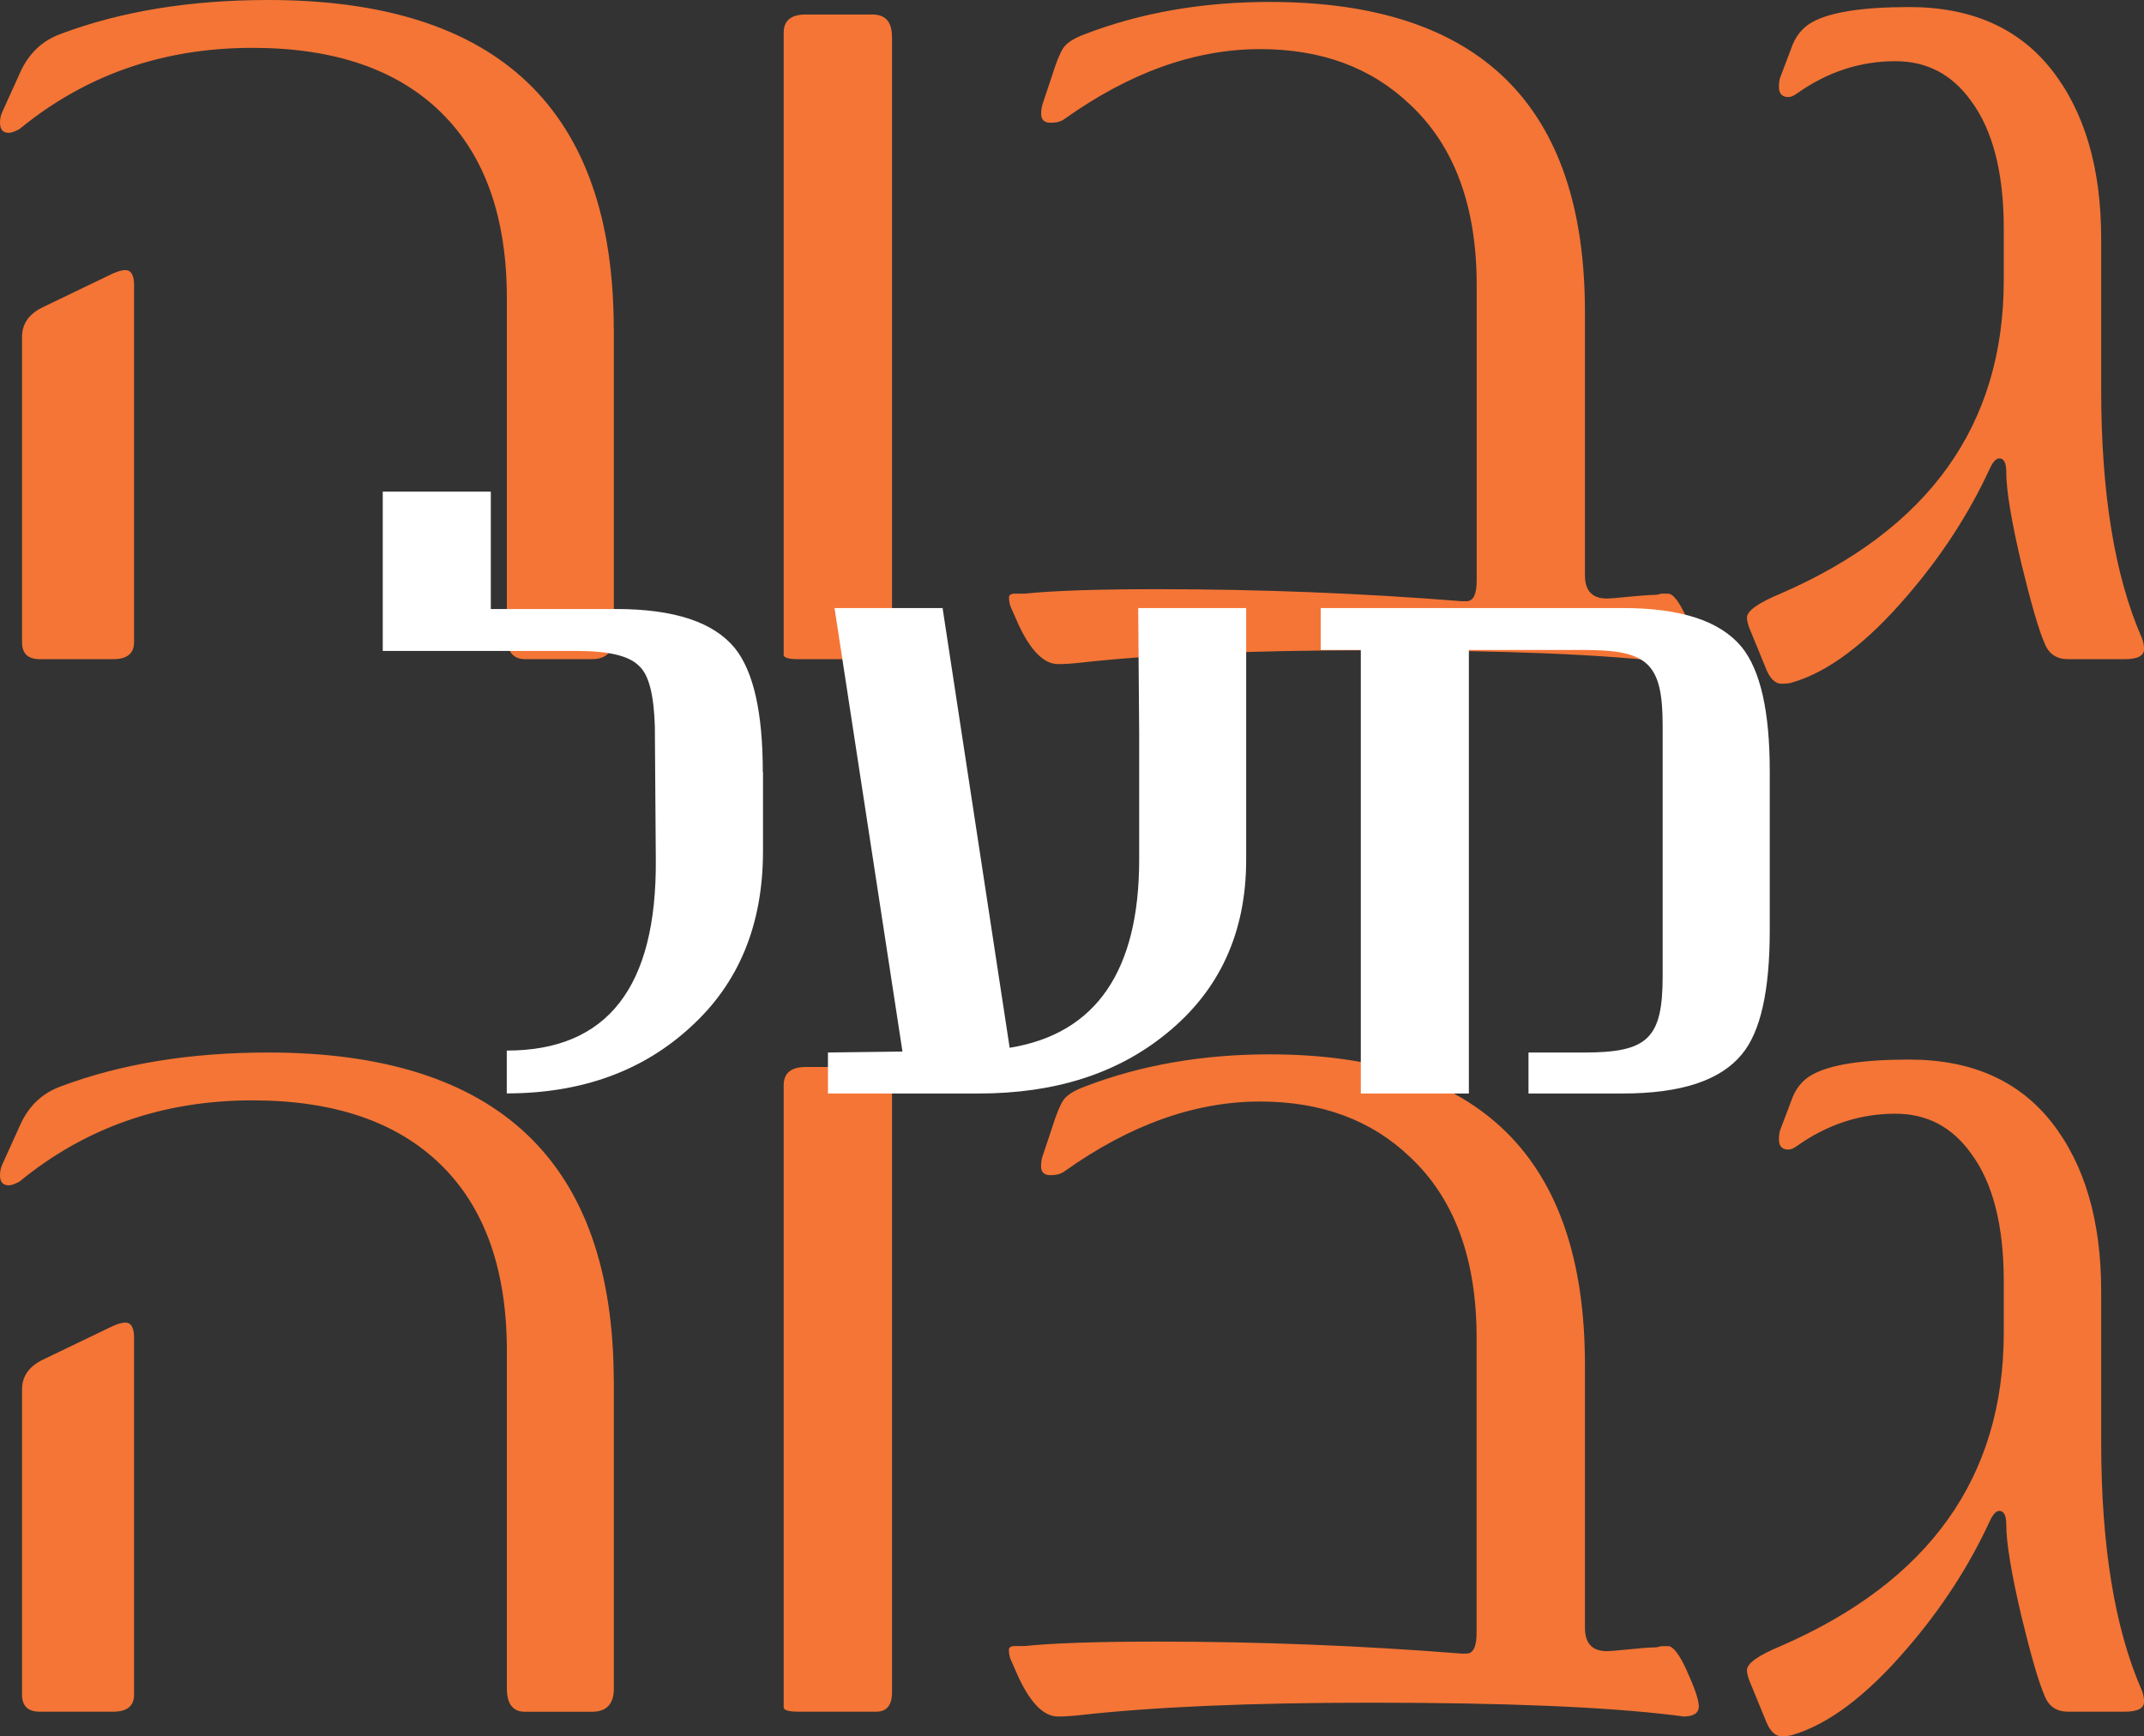
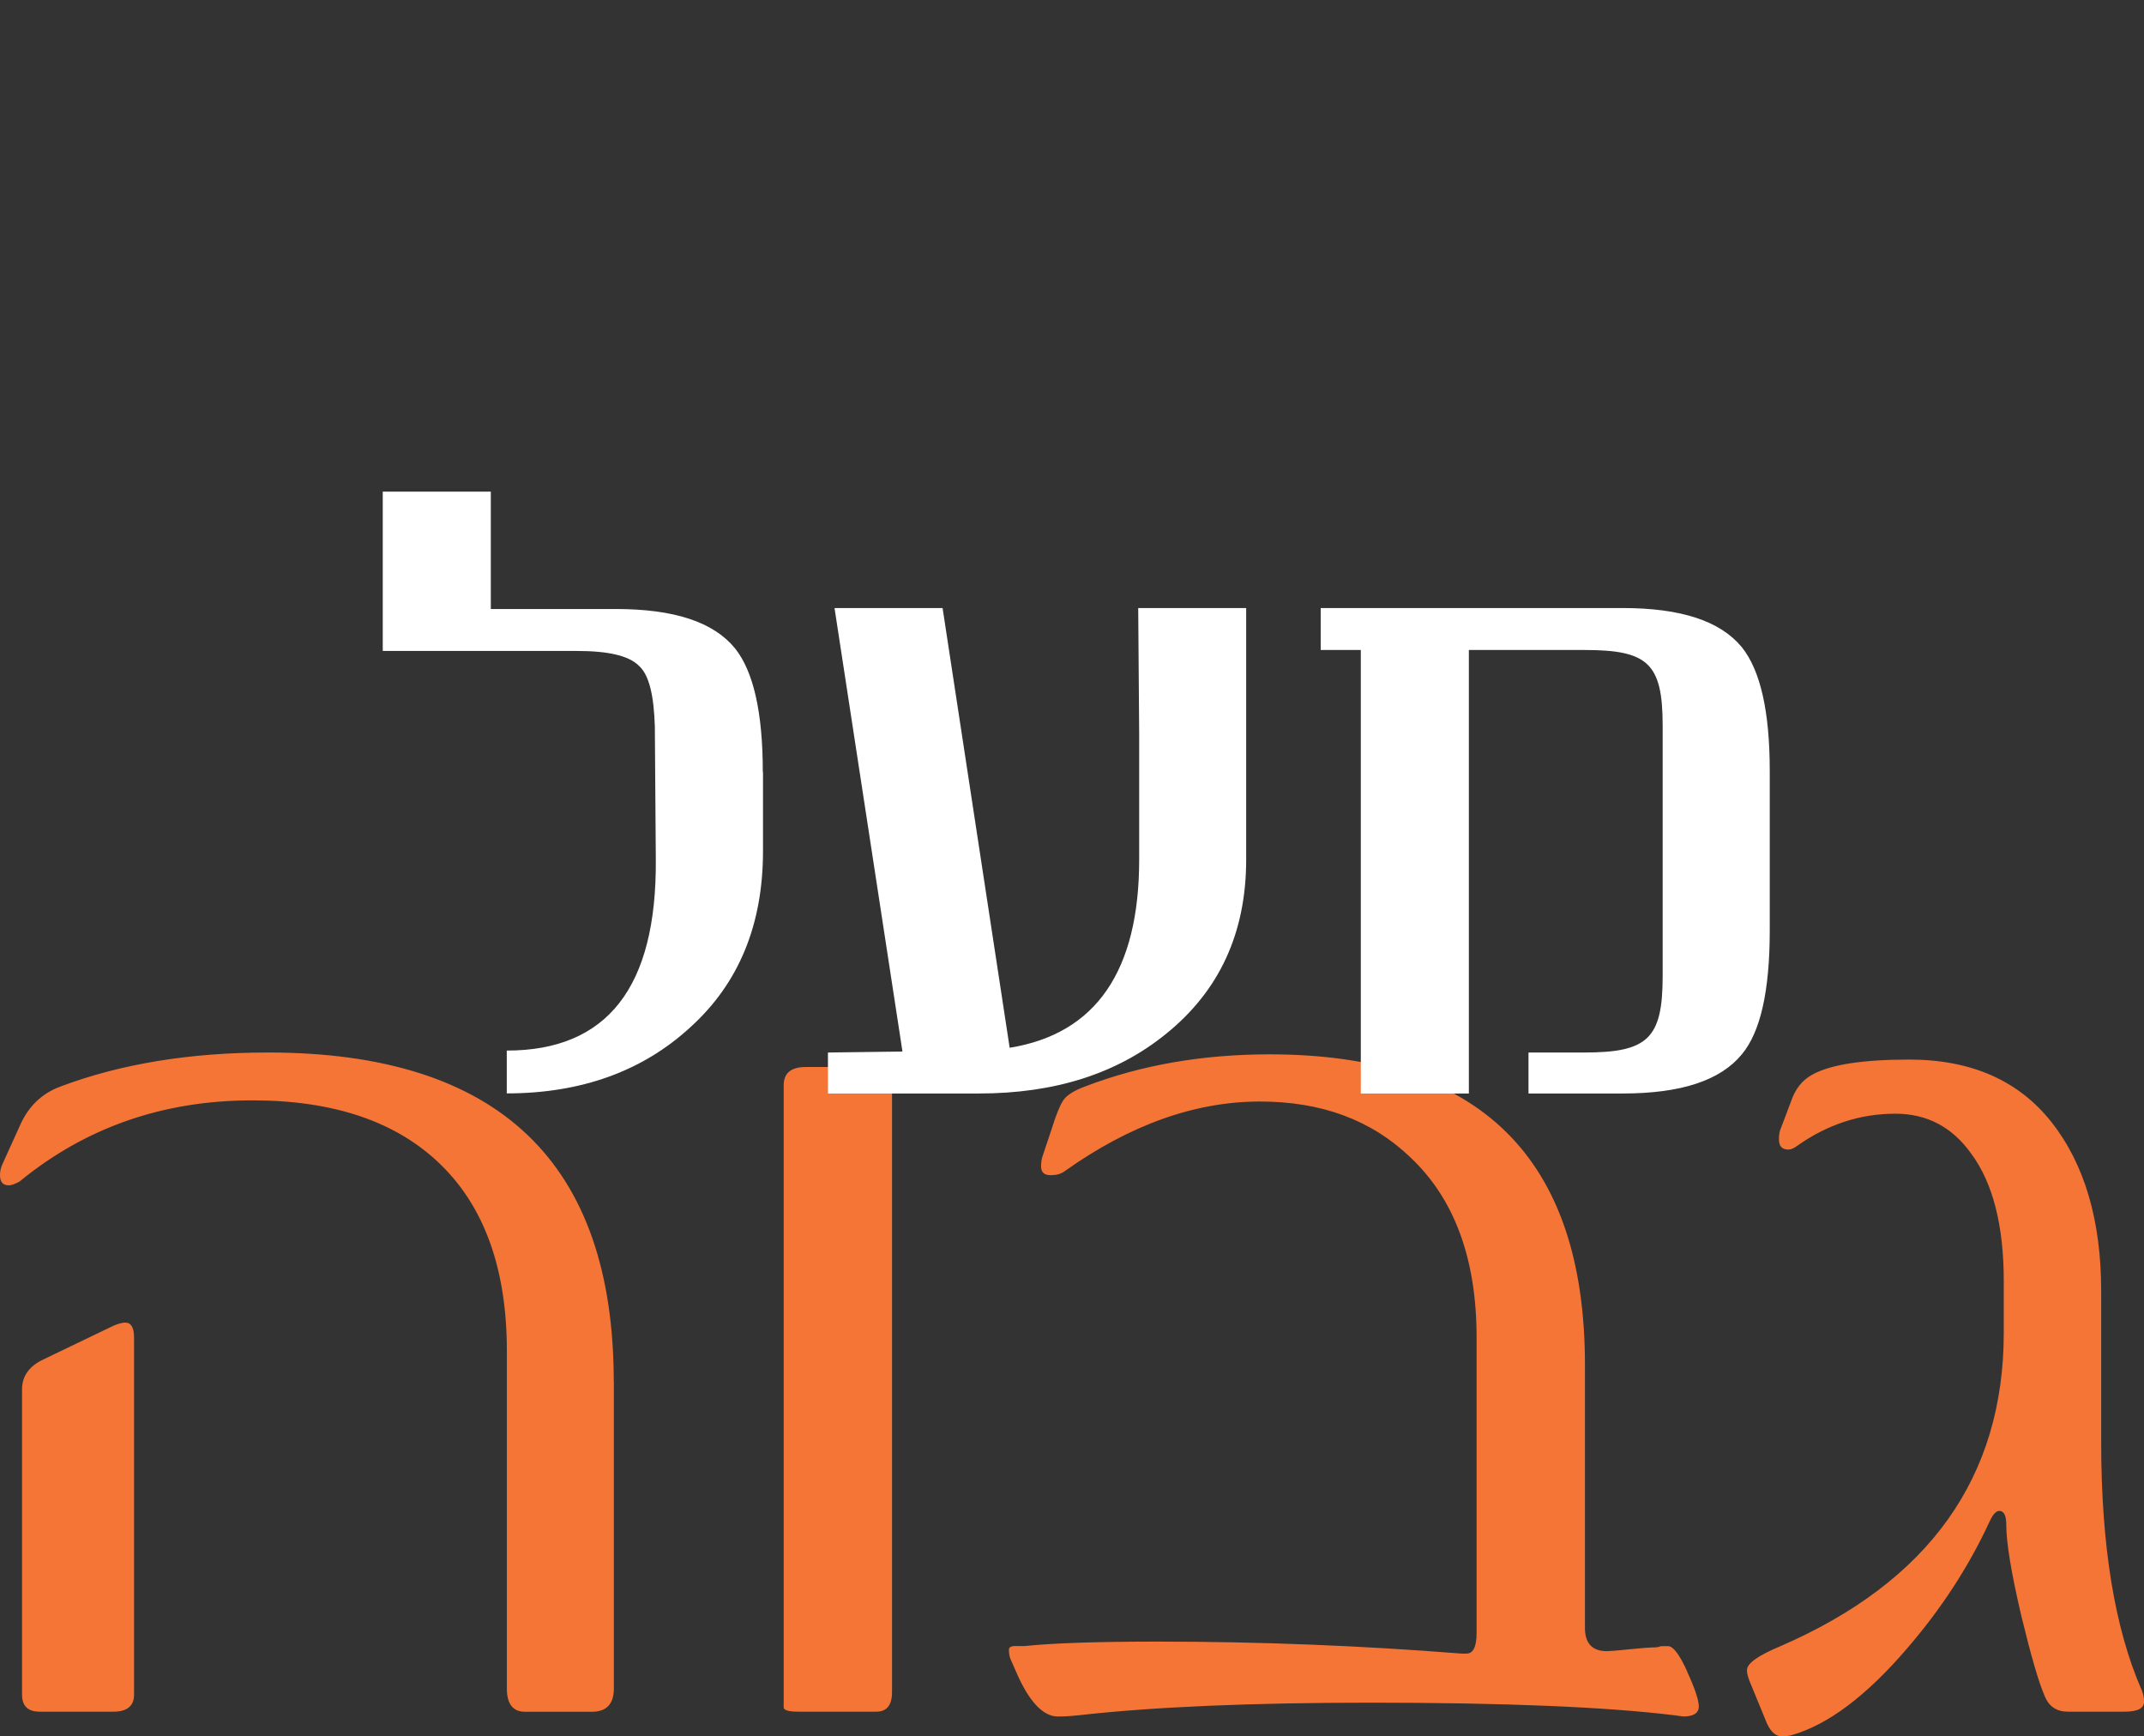
<svg xmlns="http://www.w3.org/2000/svg" id="Layer_2" data-name="Layer 2" viewBox="0 0 221.82 179.61">
  <rect x="0" y="0" width="221.82" height="179.61" fill="#333333" stroke="none" />
  <defs>
    <style>
      .cls-1 {
        fill: #f47536;
      }

      .cls-2 {
        fill: #fff;
      }

      .cls-3 {
        fill: none;
      }

      .cls-4 {
        clip-path: url(#clippath);
      }
    </style>
    <clipPath id="clippath">
      <rect class="cls-3" width="221.82" height="179.61" />
    </clipPath>
  </defs>
  <g id="Layer_1-2" data-name="Layer 1">
    <g class="cls-4">
      <path class="cls-1" d="M221.56,174.79c-2.78-6.38-4.17-14.91-4.17-25.59v-15.63c0-7.29-1.71-13.11-5.11-17.45-3.41-4.34-8.33-6.51-14.75-6.51-4.82,0-8.16.52-10.03,1.56-1.04.56-1.78,1.5-2.21,2.8l-1.11,2.93c-.09.26-.13.59-.13.98,0,.69.33,1.04.98,1.04.26,0,.56-.13.91-.39,3.13-2.21,6.51-3.32,10.16-3.32,3.26,0,5.86,1.37,7.82,4.1,2.26,3.04,3.39,7.45,3.39,13.22v5.34c0,14.94-7.71,25.75-23.12,32.43-2.3.96-3.45,1.78-3.45,2.47,0,.3.09.67.26,1.11l1.63,3.97c.43,1.17,1,1.76,1.69,1.76.48,0,.85-.04,1.11-.13,3.73-1.09,7.68-4.06,11.85-8.92,3.56-4.12,6.4-8.49,8.53-13.09.35-.78.69-1.17,1.04-1.17.48,0,.72.48.72,1.43,0,1.87.52,5.01,1.56,9.44,1,4.13,1.8,6.88,2.41,8.27.43,1.09,1.24,1.63,2.41,1.63h5.86c1.35,0,2.02-.35,2.02-1.04,0-.39-.09-.8-.26-1.24M174.57,172.93c-.8-1.76-1.46-2.64-1.99-2.64h-.72c-.26.09-.48.13-.65.13-.52,0-1.41.07-2.67.2-1.26.13-2.02.19-2.28.19-1.52,0-2.28-.8-2.28-2.41v-27.22c0-21.4-10.88-32.11-32.63-32.11-6.95,0-13.31,1.11-19.08,3.32-1.17.43-1.93.92-2.28,1.46-.35.54-.74,1.51-1.17,2.9l-.98,2.93c-.09.3-.13.63-.13.98,0,.61.33.91.98.91.61,0,1.08-.13,1.43-.39,6.77-4.82,13.52-7.23,20.25-7.23,6.34,0,11.5,1.91,15.5,5.73,4.6,4.3,6.9,10.53,6.9,18.69v30.54c0,1.43-.35,2.15-1.04,2.15h-.52c-10.33-.82-20.82-1.24-31.46-1.24-6.17,0-10.75.15-13.74.46h-.98c-.43,0-.65.13-.65.39,0,.44.09.83.26,1.17l.78,1.76c1.26,2.65,2.61,3.97,4.04,3.97.61,0,1.32-.04,2.15-.13,7.73-.87,17.8-1.3,30.22-1.3,13.81,0,24.27.43,31.39,1.3.69.09,1,.13.91.13,1.08,0,1.63-.35,1.63-1.04,0-.65-.4-1.86-1.21-3.61M92.28,112.66c0-1.52-.67-2.28-2.02-2.28h-6.9c-1.52,0-2.28.63-2.28,1.89v64.41c.09.26.59.39,1.5.39h8.08c1.08,0,1.63-.67,1.63-2.02v-62.39ZM13.87,138.38c0-1.04-.3-1.56-.91-1.56-.39,0-.94.17-1.63.52l-6.9,3.32c-1.43.69-2.15,1.72-2.15,3.06v31.59c0,1.17.61,1.76,1.82,1.76h7.62c1.43,0,2.15-.59,2.15-1.76v-36.93ZM63.5,142.94c0-22.71-11.92-34.06-35.76-34.06-8.08,0-15.24,1.17-21.49,3.52-1.87.69-3.23,1.98-4.1,3.84l-1.89,4.17c-.17.35-.26.74-.26,1.17,0,.69.3,1.04.91,1.04.26,0,.63-.13,1.11-.39,6.82-5.6,14.85-8.4,24.1-8.4,8.47,0,14.97,2.23,19.51,6.68,4.54,4.45,6.81,10.87,6.81,19.25v34.91c0,1.61.63,2.41,1.89,2.41h6.9c1.52,0,2.28-.8,2.28-2.41v-31.72Z" />
-       <path class="cls-1" d="M221.56,65.91c-2.78-6.38-4.17-14.91-4.17-25.59v-15.63c0-7.29-1.71-13.11-5.11-17.45-3.41-4.34-8.33-6.51-14.75-6.51-4.82,0-8.16.52-10.03,1.56-1.04.57-1.78,1.5-2.21,2.8l-1.11,2.93c-.09.26-.13.59-.13.98,0,.69.33,1.04.98,1.04.26,0,.56-.13.91-.39,3.13-2.21,6.51-3.32,10.16-3.32,3.26,0,5.86,1.37,7.82,4.1,2.26,3.04,3.39,7.45,3.39,13.22v5.34c0,14.94-7.71,25.75-23.12,32.43-2.3.96-3.45,1.78-3.45,2.47,0,.3.09.67.26,1.11l1.63,3.97c.43,1.17,1,1.76,1.69,1.76.48,0,.85-.04,1.11-.13,3.73-1.09,7.68-4.06,11.85-8.92,3.56-4.12,6.4-8.49,8.53-13.09.35-.78.69-1.17,1.04-1.17.48,0,.72.48.72,1.43,0,1.87.52,5.01,1.56,9.44,1,4.13,1.8,6.88,2.41,8.27.43,1.09,1.24,1.63,2.41,1.63h5.86c1.35,0,2.02-.35,2.02-1.04,0-.39-.09-.8-.26-1.24M174.57,64.05c-.8-1.76-1.46-2.64-1.99-2.64h-.72c-.26.09-.48.13-.65.13-.52,0-1.41.07-2.67.19-1.26.13-2.02.19-2.28.19-1.52,0-2.28-.8-2.28-2.41v-27.22C163.99,10.9,153.11.2,131.36.2c-6.95,0-13.31,1.11-19.08,3.32-1.17.43-1.93.92-2.28,1.46-.35.54-.74,1.51-1.17,2.9l-.98,2.93c-.09.3-.13.63-.13.98,0,.61.33.91.98.91.61,0,1.08-.13,1.43-.39,6.77-4.82,13.52-7.23,20.25-7.23,6.34,0,11.5,1.91,15.5,5.73,4.6,4.3,6.9,10.53,6.9,18.69v30.54c0,1.43-.35,2.15-1.04,2.15h-.52c-10.33-.82-20.82-1.24-31.46-1.24-6.17,0-10.75.15-13.74.46h-.98c-.43,0-.65.13-.65.39,0,.43.09.82.26,1.17l.78,1.76c1.26,2.65,2.61,3.97,4.04,3.97.61,0,1.32-.04,2.15-.13,7.73-.87,17.8-1.3,30.22-1.3,13.81,0,24.27.43,31.39,1.3.69.09,1,.13.91.13,1.08,0,1.63-.35,1.63-1.04,0-.65-.4-1.86-1.21-3.61M92.28,3.78c0-1.52-.67-2.28-2.02-2.28h-6.9c-1.52,0-2.28.63-2.28,1.89v64.41c.09.26.59.39,1.5.39h8.08c1.08,0,1.63-.67,1.63-2.02V3.78ZM13.87,29.5c0-1.04-.3-1.56-.91-1.56-.39,0-.94.17-1.63.52l-6.9,3.32c-1.43.69-2.15,1.71-2.15,3.06v31.59c0,1.17.61,1.76,1.82,1.76h7.62c1.43,0,2.15-.59,2.15-1.76V29.5ZM63.5,34.06C63.5,11.35,51.58,0,27.74,0,19.67,0,12.5,1.17,6.25,3.52c-1.87.69-3.23,1.98-4.1,3.84L.26,11.53C.09,11.88,0,12.27,0,12.7,0,13.39.3,13.74.91,13.74c.26,0,.63-.13,1.11-.39,6.82-5.6,14.85-8.4,24.1-8.4,8.47,0,14.97,2.23,19.51,6.68,4.54,4.45,6.81,10.87,6.81,19.24v34.91c0,1.61.63,2.41,1.89,2.41h6.9c1.52,0,2.28-.8,2.28-2.41v-31.72Z" />
      <path class="cls-2" d="M183.1,79.77c0-6.17-.96-10.41-2.89-12.82-2.22-2.7-6.26-4.05-12.34-4.05h-31.23v4.34h4.15v45.88h11.18v-45.88h11.95c6.55,0,8.1,1.35,8.1,7.81v25.93c0,6.46-1.54,7.9-8.1,7.9h-5.78v4.24h9.73c6.07,0,10.12-1.35,12.34-4.05,1.93-2.31,2.89-6.55,2.89-12.82v-16.48ZM128.94,62.9h-11.18l.1,13.01v13.01c0,11.47-4.43,18.02-13.4,19.47l-6.94-45.49h-11.18l7.03,45.88-7.71.1v4.24h15.61c7.81,0,14.26-2.02,19.37-6.17,5.49-4.43,8.29-10.41,8.29-18.02v-26.02ZM78.92,79.87c0-6.17-.96-10.41-2.89-12.82-2.22-2.7-6.26-4.05-12.34-4.05h-12.91v-12.14h-11.18v16.48h20.05c3.28,0,5.4.48,6.46,1.54,1.06.96,1.54,3.08,1.64,6.26l.1,13.78c.1,13.2-5.01,19.76-15.42,19.76v4.43c7.71,0,14.07-2.31,18.99-6.84,5.01-4.53,7.52-10.6,7.52-18.22v-8.19Z" />
    </g>
  </g>
</svg>